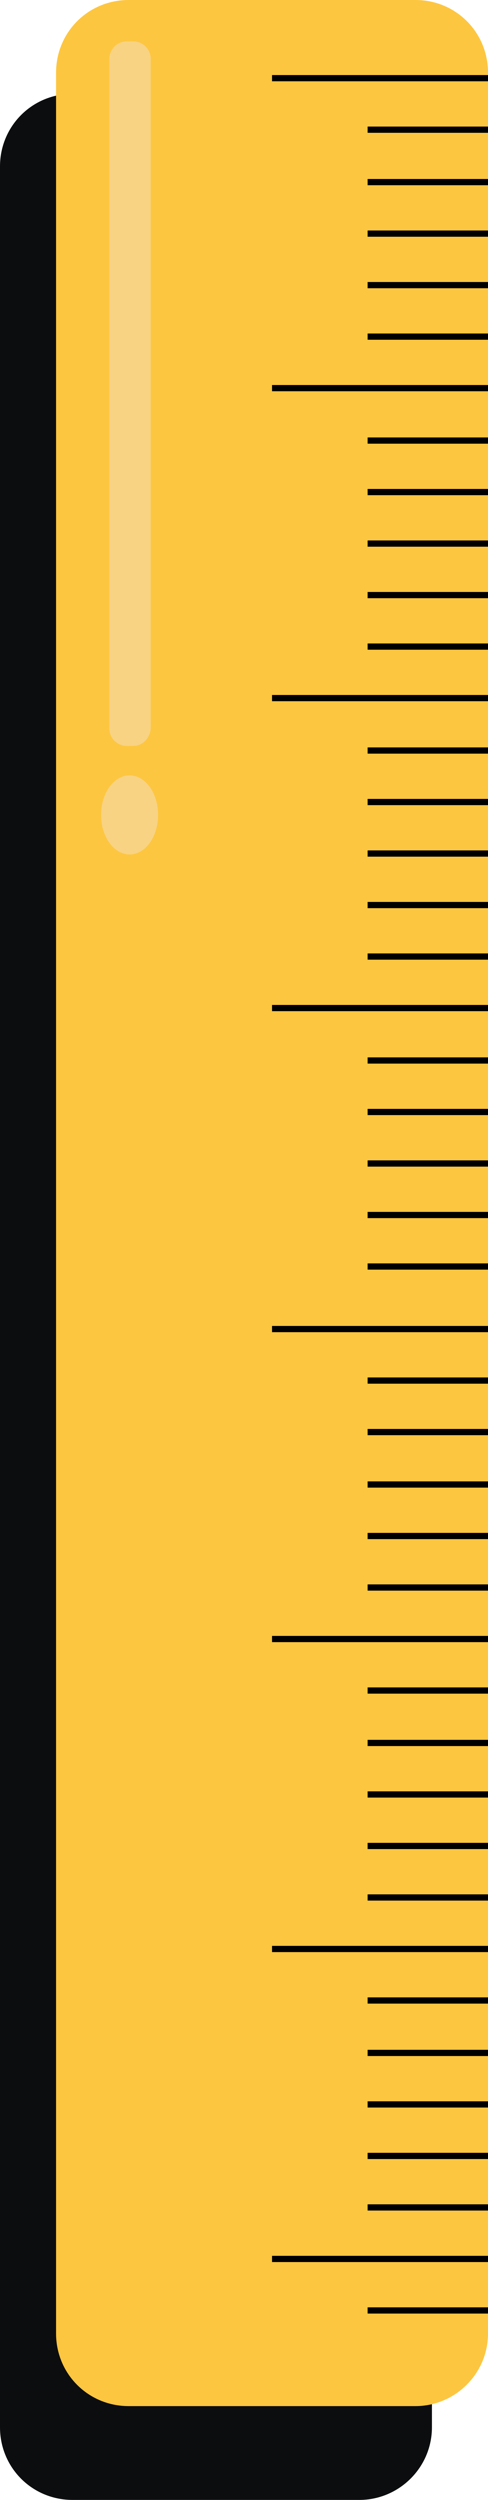
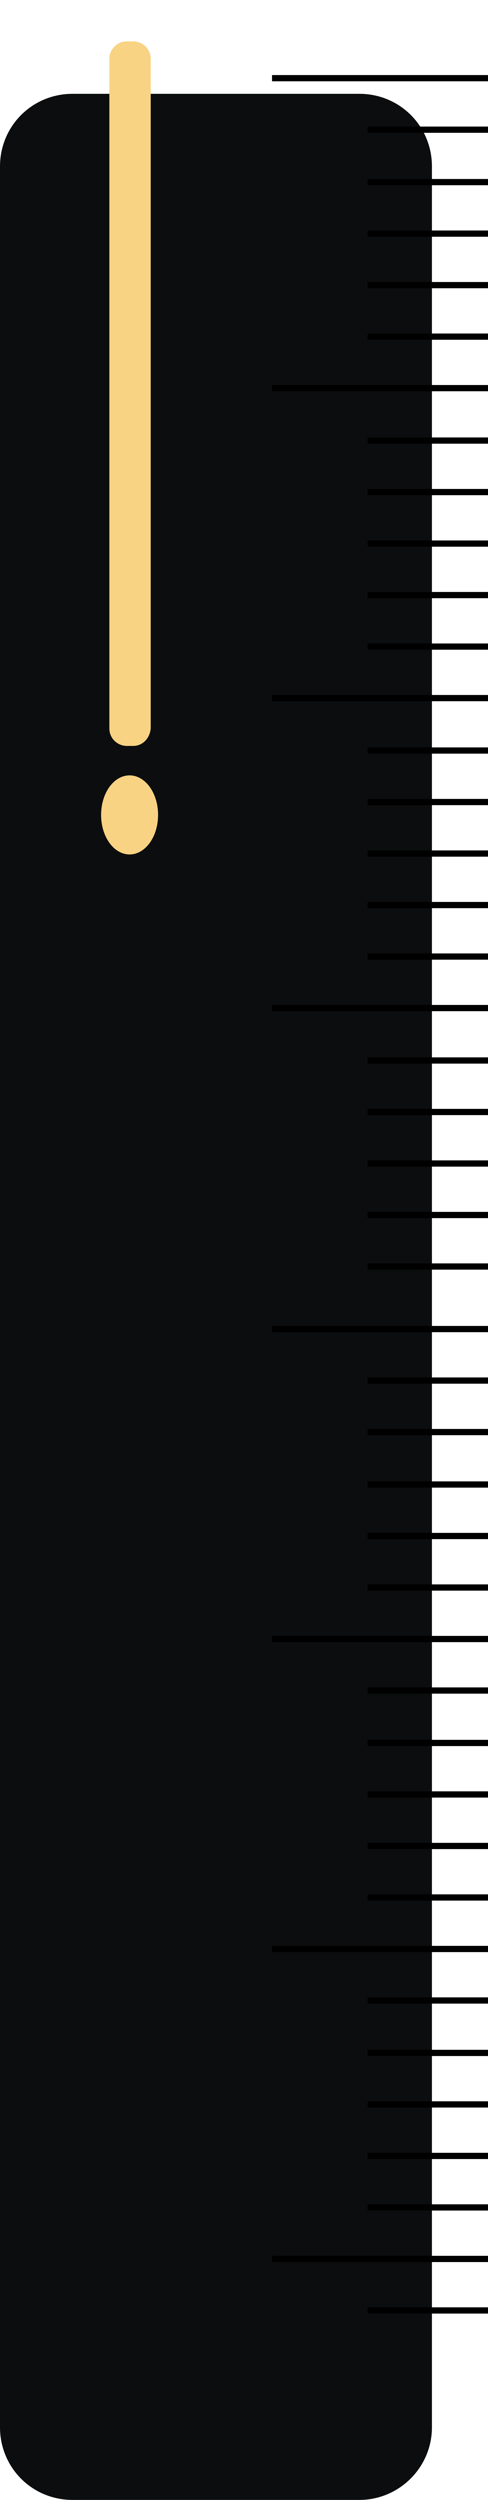
<svg xmlns="http://www.w3.org/2000/svg" height="271.8" preserveAspectRatio="xMidYMid meet" version="1.0" viewBox="0.0 0.0 53.1 271.8" width="53.1" zoomAndPan="magnify">
  <g id="change1_1">
    <path d="M39.1,271.8H7.9c-4.4,0-7.9-3.5-7.9-7.9V18.1c0-4.4,3.5-7.9,7.9-7.9h31.2c4.4,0,7.9,3.5,7.9,7.9v245.8 C47,268.3,43.4,271.8,39.1,271.8z" fill="#0C0D0E" />
  </g>
  <g id="change1_2">
    <path d="M33.9 24.3L47 24.3" fill="#0C0D0E" />
  </g>
  <g id="change1_3">
    <path d="M33.9 30L47 30" fill="#0C0D0E" />
  </g>
  <g id="change1_4">
    <path d="M33.9 35.6L47 35.6" fill="#0C0D0E" />
  </g>
  <g id="change1_5">
-     <path d="M33.9 41.2L47 41.2" fill="#0C0D0E" />
-   </g>
+     </g>
  <g id="change1_6">
    <path d="M33.9 46.8L47 46.8" fill="#0C0D0E" />
  </g>
  <g id="change1_7">
-     <path d="M23.5 52.4L47 52.4" fill="#0C0D0E" />
-   </g>
+     </g>
  <g id="change1_8">
    <path d="M33.9 58.1L47 58.1" fill="#0C0D0E" />
  </g>
  <g id="change1_9">
    <path d="M33.9 63.7L47 63.7" fill="#0C0D0E" />
  </g>
  <g id="change1_10">
    <path d="M33.9 69.3L47 69.3" fill="#0C0D0E" />
  </g>
  <g id="change1_11">
    <path d="M33.9 74.9L47 74.9" fill="#0C0D0E" />
  </g>
  <g id="change1_12">
    <path d="M33.9 80.5L47 80.5" fill="#0C0D0E" />
  </g>
  <g id="change1_13">
    <path d="M23.5 86.1L47 86.1" fill="#0C0D0E" />
  </g>
  <g id="change1_14">
    <path d="M33.9 91.8L47 91.8" fill="#0C0D0E" />
  </g>
  <g id="change1_15">
    <path d="M33.9 97.4L47 97.4" fill="#0C0D0E" />
  </g>
  <g id="change1_16">
    <path d="M33.9 103L47 103" fill="#0C0D0E" />
  </g>
  <g id="change1_17">
    <path d="M33.9 108.6L47 108.6" fill="#0C0D0E" />
  </g>
  <g id="change1_18">
    <path d="M33.9 114.2L47 114.2" fill="#0C0D0E" />
  </g>
  <g id="change1_19">
    <path d="M23.5 119.8L47 119.8" fill="#0C0D0E" />
  </g>
  <g id="change1_20">
    <path d="M33.9 125.5L47 125.5" fill="#0C0D0E" />
  </g>
  <g id="change1_21">
    <path d="M33.9 131.1L47 131.1" fill="#0C0D0E" />
  </g>
  <g id="change1_22">
    <path d="M33.9 136.7L47 136.7" fill="#0C0D0E" />
  </g>
  <g id="change1_23">
    <path d="M33.9 142.3L47 142.3" fill="#0C0D0E" />
  </g>
  <g id="change1_24">
    <path d="M33.9 147.9L47 147.9" fill="#0C0D0E" />
  </g>
  <g id="change1_25">
    <path d="M23.5 154.7L47 154.7" fill="#0C0D0E" />
  </g>
  <g id="change1_26">
    <path d="M33.9 160.3L47 160.3" fill="#0C0D0E" />
  </g>
  <g id="change1_27">
    <path d="M33.9 165.9L47 165.9" fill="#0C0D0E" />
  </g>
  <g id="change1_28">
    <path d="M33.9 171.6L47 171.6" fill="#0C0D0E" />
  </g>
  <g id="change1_29">
    <path d="M33.9 177.2L47 177.2" fill="#0C0D0E" />
  </g>
  <g id="change1_30">
    <path d="M33.9 182.8L47 182.8" fill="#0C0D0E" />
  </g>
  <g id="change1_31">
    <path d="M23.5 188.4L47 188.4" fill="#0C0D0E" />
  </g>
  <g id="change1_32">
    <path d="M33.9 194L47 194" fill="#0C0D0E" />
  </g>
  <g id="change1_33">
    <path d="M33.9 199.6L47 199.6" fill="#0C0D0E" />
  </g>
  <g id="change1_34">
    <path d="M33.9 205.3L47 205.3" fill="#0C0D0E" />
  </g>
  <g id="change1_35">
    <path d="M33.9 210.9L47 210.9" fill="#0C0D0E" />
  </g>
  <g id="change1_36">
    <path d="M33.9 216.5L47 216.5" fill="#0C0D0E" />
  </g>
  <g id="change1_37">
    <path d="M23.5 222.1L47 222.1" fill="#0C0D0E" />
  </g>
  <g id="change1_38">
    <path d="M33.9 227.7L47 227.7" fill="#0C0D0E" />
  </g>
  <g id="change1_39">
    <path d="M33.9 233.4L47 233.4" fill="#0C0D0E" />
  </g>
  <g id="change1_40">
    <path d="M33.9 239L47 239" fill="#0C0D0E" />
  </g>
  <g id="change1_41">
    <path d="M33.9 244.6L47 244.6" fill="#0C0D0E" />
  </g>
  <g id="change1_42">
    <path d="M33.9 250.2L47 250.2" fill="#0C0D0E" />
  </g>
  <g id="change1_43">
    <path d="M23.5 255.8L47 255.8" fill="#0C0D0E" />
  </g>
  <g id="change1_44">
    <path d="M33.9 261.4L47 261.4" fill="#0C0D0E" />
  </g>
  <g id="change2_1">
-     <path d="M45.2,261.6H14c-4.4,0-7.9-3.5-7.9-7.9V7.9C6.1,3.5,9.6,0,14,0h31.2c4.4,0,7.9,3.5,7.9,7.9v245.8 C53.1,258.1,49.5,261.6,45.2,261.6z" fill="#FDC640" />
-   </g>
+     </g>
  <path d="M29.6,8.5h23.5 M40,14.1h13.1 M40,19.8h13.1 M40,25.4h13.1 M40,31h13.1 M40,36.6h13.1 M29.6,42.2h23.5 M40,47.9h13.1 M40,53.5h13.1 M40,59.1h13.1 M40,64.7h13.1 M40,70.3h13.1 M29.6,75.9h23.5 M40,81.6h13.1 M40,87.2h13.1 M40,92.8h13.1 M40,98.4h13.1 M40,104h13.1 M29.6,109.6h23.5 M40,115.3h13.1 M40,120.9 h13.1 M40,126.5h13.1 M40,132.1h13.1 M40,137.7h13.1 M29.6,144.5h23.5 M40,150.1h13.1 M40,155.7h13.1 M40,161.4h13.1 M40,167h13.1 M40,172.6h13.1 M29.6,178.2h23.5 M40,183.8h13.1 M40,189.5h13.1 M40,195.1h13.1 M40,200.7h13.1 M40,206.3h13.1 M29.6,211.9h23.5 M40,217.5h13.1 M40,223.2h13.1 M40,228.8h13.1 M40,234.4h13.1 M40,240h13.1 M29.6,245.6h23.5 M40,251.2h13.1" fill="none" stroke="#000" stroke-miterlimit="10" stroke-width=".678" />
  <g id="change3_1">
    <path d="M14.5,81.1h-0.7c-1,0-1.9-0.8-1.9-1.9V6.4c0-1,0.8-1.9,1.9-1.9h0.7c1,0,1.9,0.8,1.9,1.9v72.8 C16.3,80.3,15.5,81.1,14.5,81.1z M14.1,84.3c-1.7,0-3.1,1.9-3.1,4.3s1.4,4.3,3.1,4.3s3.1-1.9,3.1-4.3S15.8,84.3,14.1,84.3z" fill="#F8D384" />
  </g>
</svg>